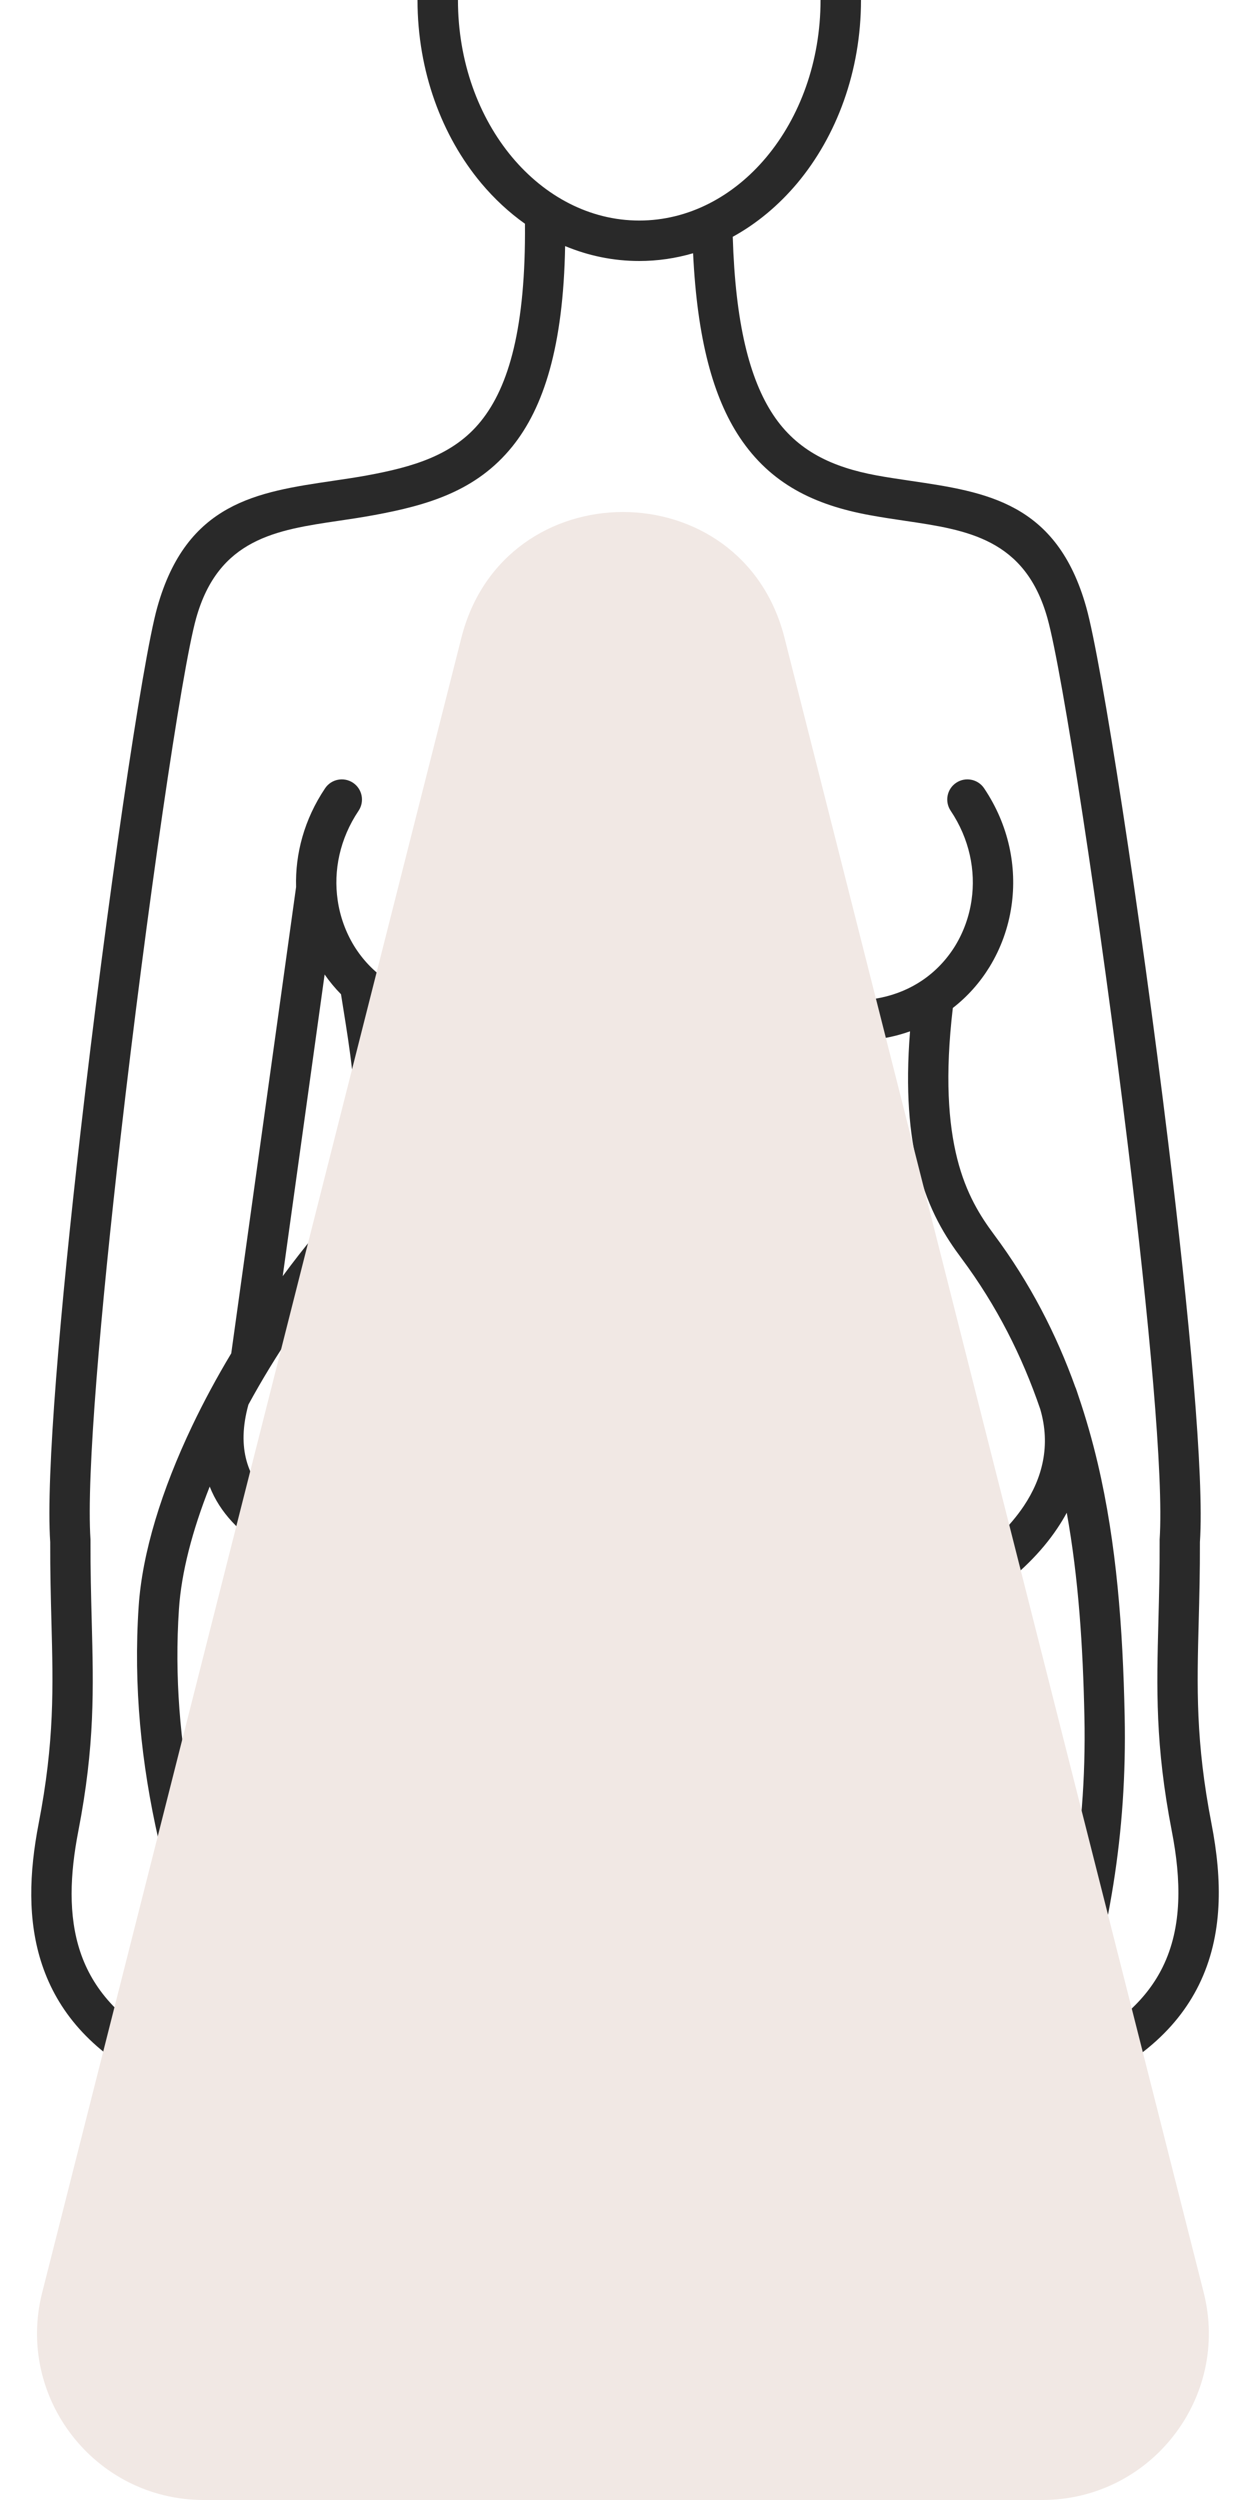
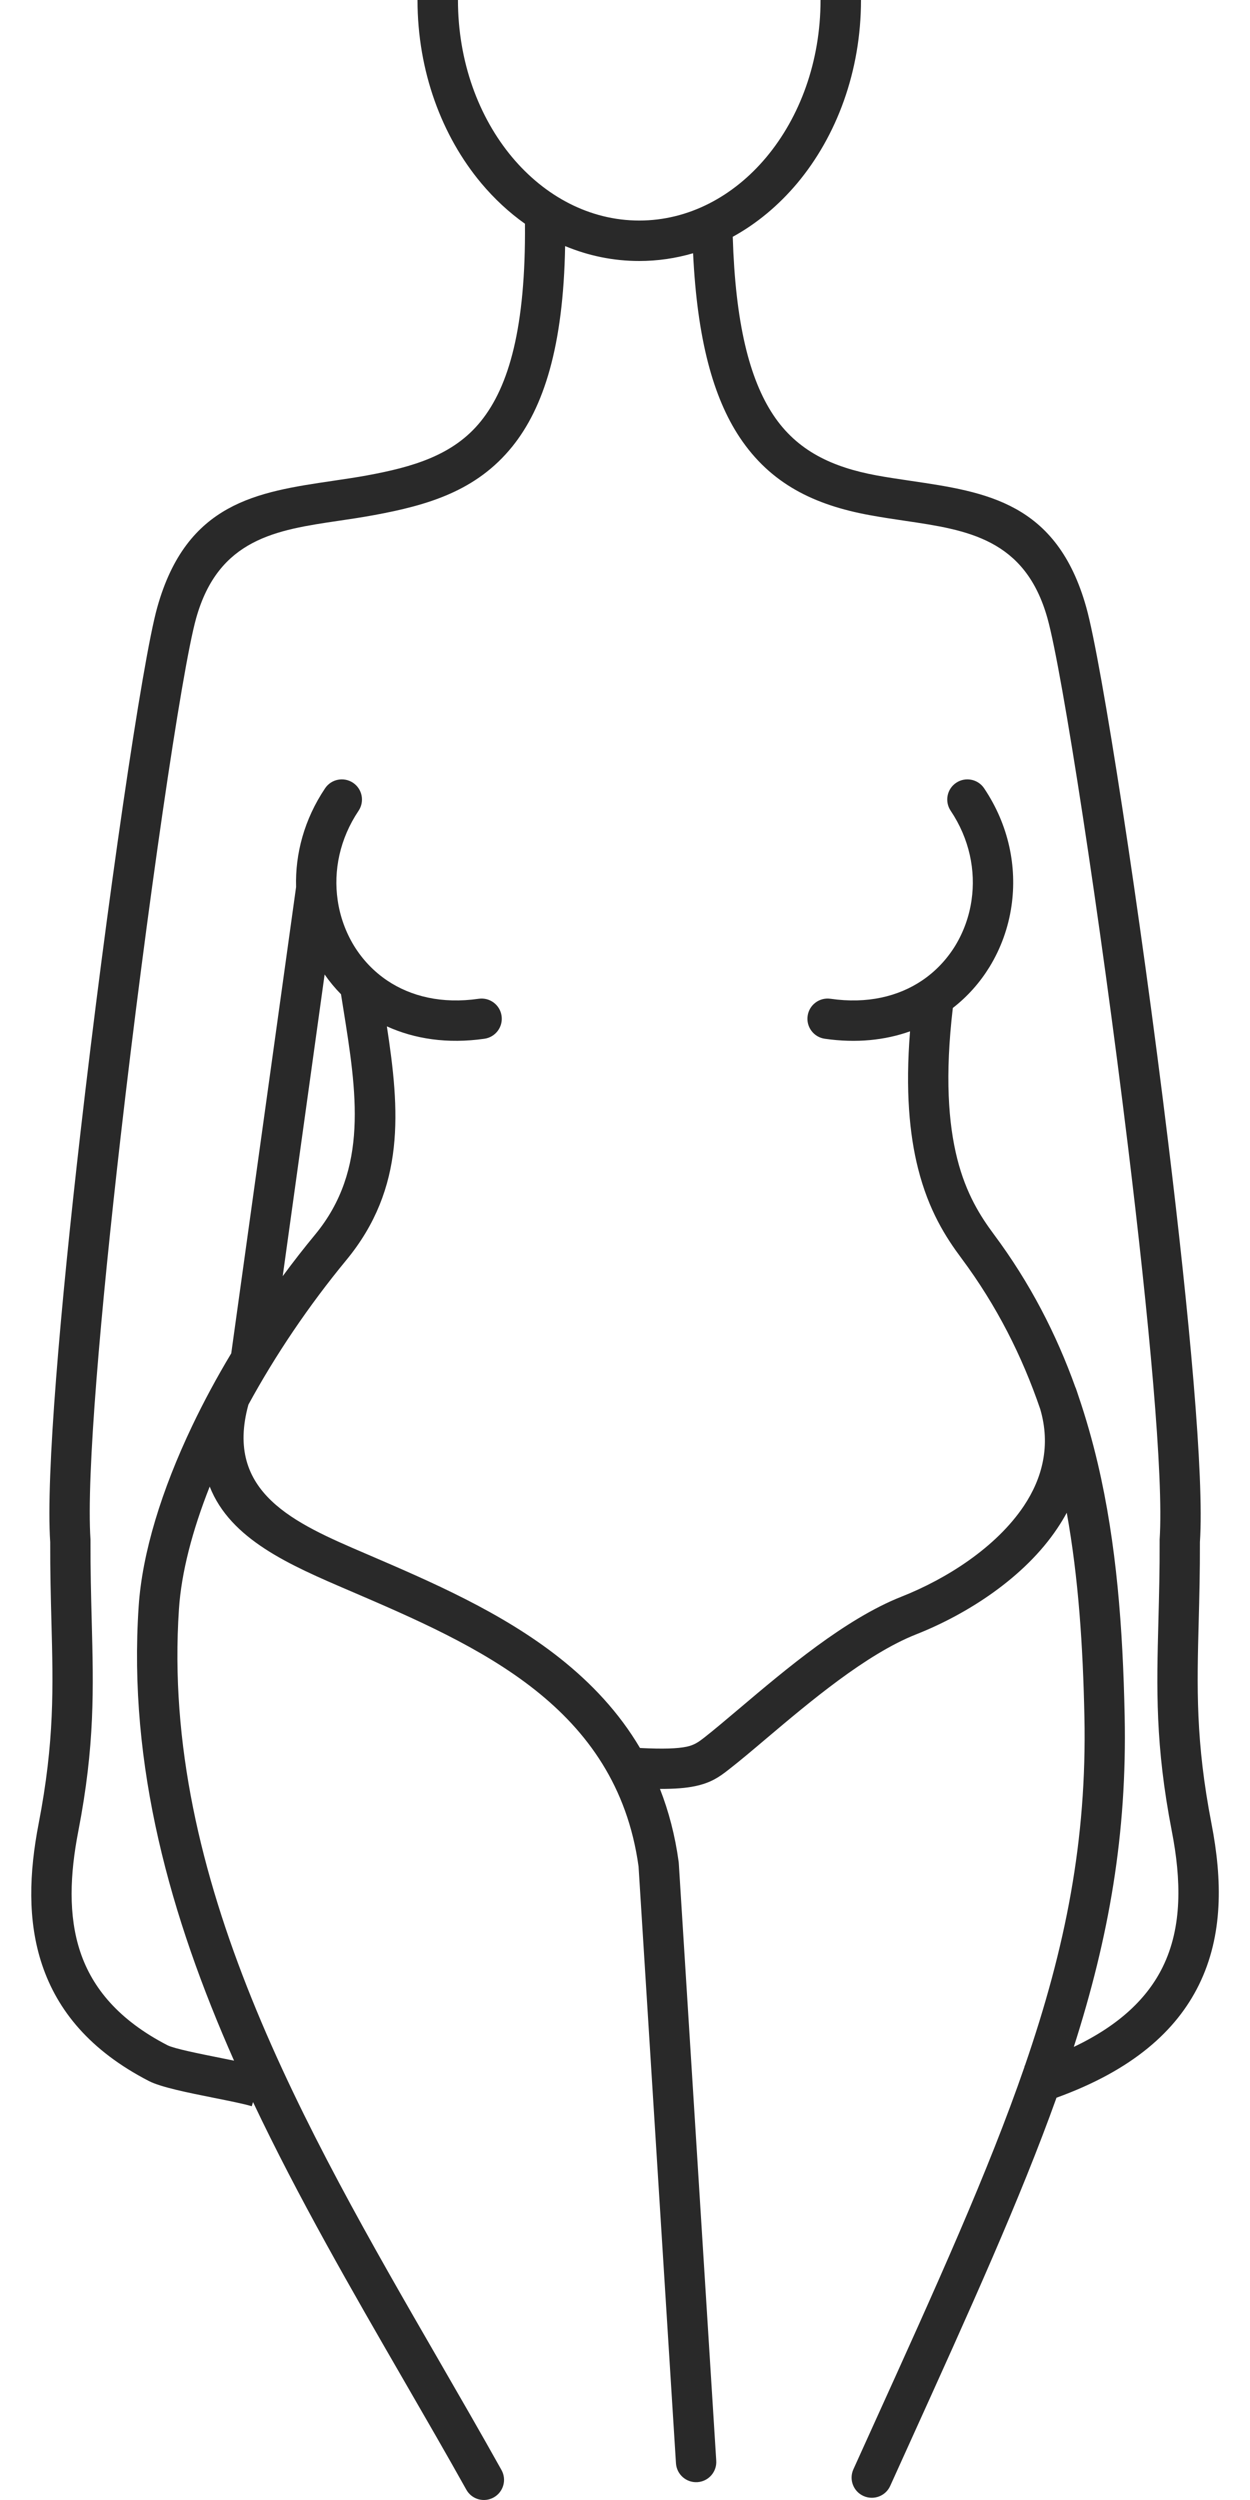
<svg xmlns="http://www.w3.org/2000/svg" width="30" height="60" viewBox="0 0 30 60" fill="none">
  <g id="Frame 814485">
    <path id="Vector" d="M22.816 19.458C22.667 19.236 22.726 18.935 22.948 18.787C23.17 18.638 23.471 18.698 23.619 18.919C24.215 19.806 24.411 20.81 24.276 21.741C24.201 22.262 24.021 22.761 23.75 23.204C23.52 23.579 23.224 23.915 22.868 24.191C22.676 25.822 22.761 26.966 22.973 27.808C23.186 28.654 23.534 29.195 23.852 29.623C24.72 30.788 25.352 32.018 25.812 33.302L25.814 33.301C25.837 33.365 25.859 33.429 25.879 33.492C26.062 34.028 26.217 34.573 26.347 35.126C26.799 37.052 26.949 39.083 26.992 41.187C27.05 44.014 26.617 46.483 25.771 49.126C26.879 48.6 27.543 47.944 27.904 47.21C28.379 46.246 28.349 45.111 28.124 43.951C27.723 41.88 27.759 40.533 27.802 38.888C27.817 38.303 27.834 37.68 27.831 36.98V36.948C27.932 35.445 27.57 31.607 27.073 27.523C26.404 22.019 25.493 16.103 25.139 14.839C24.603 12.925 23.209 12.72 21.723 12.5C21.453 12.46 21.18 12.42 20.864 12.362C19.551 12.12 18.497 11.618 17.75 10.493C17.118 9.539 16.733 8.146 16.634 6.078C16.22 6.199 15.788 6.264 15.342 6.264C14.718 6.264 14.119 6.138 13.563 5.906C13.521 8.321 13.046 9.785 12.296 10.716C11.434 11.785 10.267 12.125 8.981 12.362C8.666 12.42 8.393 12.46 8.122 12.5C6.636 12.72 5.243 12.925 4.707 14.839C4.358 16.085 3.517 21.857 2.894 27.295C2.417 31.461 2.069 35.414 2.172 36.948V36.98C2.169 37.68 2.186 38.303 2.201 38.888C2.244 40.533 2.28 41.88 1.879 43.951C1.681 44.971 1.633 45.971 1.929 46.852C2.218 47.712 2.85 48.482 4.018 49.085C4.177 49.167 4.763 49.284 5.305 49.393C5.412 49.414 5.516 49.435 5.617 49.456C4.088 46.004 3.071 42.386 3.328 38.551C3.414 37.268 3.878 35.761 4.613 34.22C4.888 33.643 5.202 33.06 5.55 32.48L7.106 21.288C7.083 20.491 7.302 19.664 7.802 18.919C7.95 18.698 8.251 18.638 8.473 18.787C8.695 18.935 8.754 19.236 8.606 19.458C8.152 20.134 8.001 20.898 8.104 21.604C8.16 21.995 8.295 22.368 8.497 22.7C8.699 23.028 8.968 23.315 9.296 23.535C9.86 23.913 10.604 24.099 11.491 23.97C11.755 23.933 12.001 24.117 12.038 24.382C12.076 24.646 11.892 24.892 11.627 24.93C10.737 25.058 9.947 24.934 9.285 24.633C9.594 26.648 9.741 28.509 8.311 30.243C7.41 31.335 6.609 32.523 5.962 33.711C5.379 35.828 7.085 36.561 8.757 37.279L8.792 37.294C10.35 37.964 12.039 38.689 13.442 39.8C14.195 40.398 14.857 41.099 15.36 41.952C15.924 41.98 16.259 41.967 16.479 41.921C16.659 41.883 16.765 41.809 16.893 41.709C17.123 41.53 17.422 41.276 17.753 40.997C18.852 40.067 20.287 38.853 21.633 38.321C22.72 37.892 23.908 37.135 24.572 36.143C25.019 35.474 25.221 34.688 24.965 33.817C24.531 32.548 23.923 31.338 23.075 30.199C22.698 29.694 22.287 29.052 22.033 28.043C21.827 27.228 21.727 26.172 21.841 24.752C21.243 24.965 20.555 25.04 19.794 24.93C19.529 24.892 19.345 24.646 19.383 24.382C19.42 24.117 19.666 23.933 19.93 23.97C20.817 24.099 21.561 23.913 22.125 23.535C22.453 23.315 22.722 23.028 22.924 22.7C23.126 22.368 23.261 21.995 23.317 21.604C23.42 20.898 23.269 20.134 22.816 19.458ZM12.599 5.37C12.215 5.098 11.863 4.77 11.55 4.397C10.605 3.267 10.02 1.712 10.02 0H10.991C10.991 1.479 11.488 2.813 12.293 3.775C13.079 4.713 14.157 5.293 15.342 5.293C16.527 5.293 17.605 4.713 18.39 3.775C19.195 2.813 19.693 1.479 19.693 0H20.664C20.664 1.712 20.079 3.267 19.134 4.397C18.689 4.927 18.166 5.365 17.586 5.683C17.649 7.755 17.986 9.095 18.558 9.958C19.131 10.822 19.975 11.214 21.039 11.41C21.285 11.456 21.576 11.498 21.863 11.541C23.67 11.808 25.366 12.058 26.071 14.577C26.437 15.882 27.362 21.868 28.036 27.41C28.539 31.538 28.904 35.437 28.798 37.011C28.8 37.718 28.784 38.333 28.769 38.911C28.727 40.495 28.693 41.791 29.076 43.769C29.336 45.111 29.36 46.447 28.773 47.639C28.231 48.738 27.187 49.682 25.356 50.345C24.484 52.778 23.288 55.417 21.825 58.646C21.674 58.978 21.521 59.317 21.365 59.662C21.255 59.906 20.968 60.014 20.724 59.904C20.48 59.795 20.371 59.508 20.481 59.264C20.637 58.919 20.791 58.58 20.941 58.248C22.482 54.85 23.72 52.117 24.59 49.597L24.585 49.582L24.596 49.579C25.577 46.733 26.086 44.159 26.026 41.206C25.991 39.515 25.885 37.875 25.602 36.306C25.533 36.434 25.457 36.559 25.375 36.681C24.59 37.856 23.226 38.735 21.989 39.224C20.787 39.699 19.423 40.853 18.378 41.736C18.056 42.009 17.764 42.256 17.488 42.471C17.255 42.654 17.058 42.789 16.677 42.869C16.466 42.913 16.203 42.935 15.839 42.934C16.047 43.465 16.201 44.045 16.288 44.685C16.289 44.696 16.29 44.708 16.291 44.719L16.291 44.719L17.19 59.058C17.207 59.325 17.004 59.555 16.737 59.572C16.47 59.588 16.24 59.386 16.223 59.118L15.325 44.793C15.059 42.871 14.095 41.552 12.842 40.559C11.549 39.534 9.916 38.833 8.409 38.185L8.374 38.17C6.962 37.564 5.531 36.949 5.033 35.678C4.614 36.737 4.353 37.742 4.295 38.615C3.861 45.097 7.306 51.061 10.529 56.642C11.034 57.517 11.534 58.382 12.036 59.281C12.166 59.515 12.082 59.809 11.848 59.939C11.615 60.069 11.32 59.985 11.191 59.751C10.723 58.913 10.21 58.025 9.691 57.127C8.441 54.963 7.159 52.743 6.073 50.45L6.042 50.55C5.866 50.495 5.501 50.422 5.116 50.345C4.512 50.224 3.861 50.093 3.574 49.945C2.155 49.213 1.378 48.248 1.012 47.16C0.653 46.093 0.702 44.933 0.927 43.769C1.31 41.791 1.276 40.495 1.234 38.911C1.219 38.333 1.203 37.718 1.205 37.011C1.098 35.411 1.448 31.397 1.931 27.185C2.559 21.707 3.413 15.865 3.774 14.577C4.479 12.058 6.175 11.808 7.982 11.541C8.27 11.498 8.56 11.456 8.807 11.41C9.897 11.209 10.878 10.933 11.541 10.109C12.214 9.275 12.62 7.856 12.599 5.37ZM6.785 30.628C7.035 30.288 7.295 29.954 7.564 29.629C8.855 28.063 8.56 26.213 8.237 24.194C8.221 24.097 8.206 24 8.184 23.862C8.039 23.715 7.908 23.556 7.791 23.388L6.785 30.628Z" fill="#292929" />
    <g id="Rectangle 4924" style="mix-blend-mode:multiply">
-       <path d="M28.888 55.018C29.529 57.545 27.618 60 25.011 60H4.89C2.283 60 0.372 57.545 1.013 55.018L11.073 15.306C12.092 11.282 17.809 11.282 18.828 15.306L28.888 55.018Z" fill="#F1E8E4" />
-     </g>
+       </g>
  </g>
</svg>